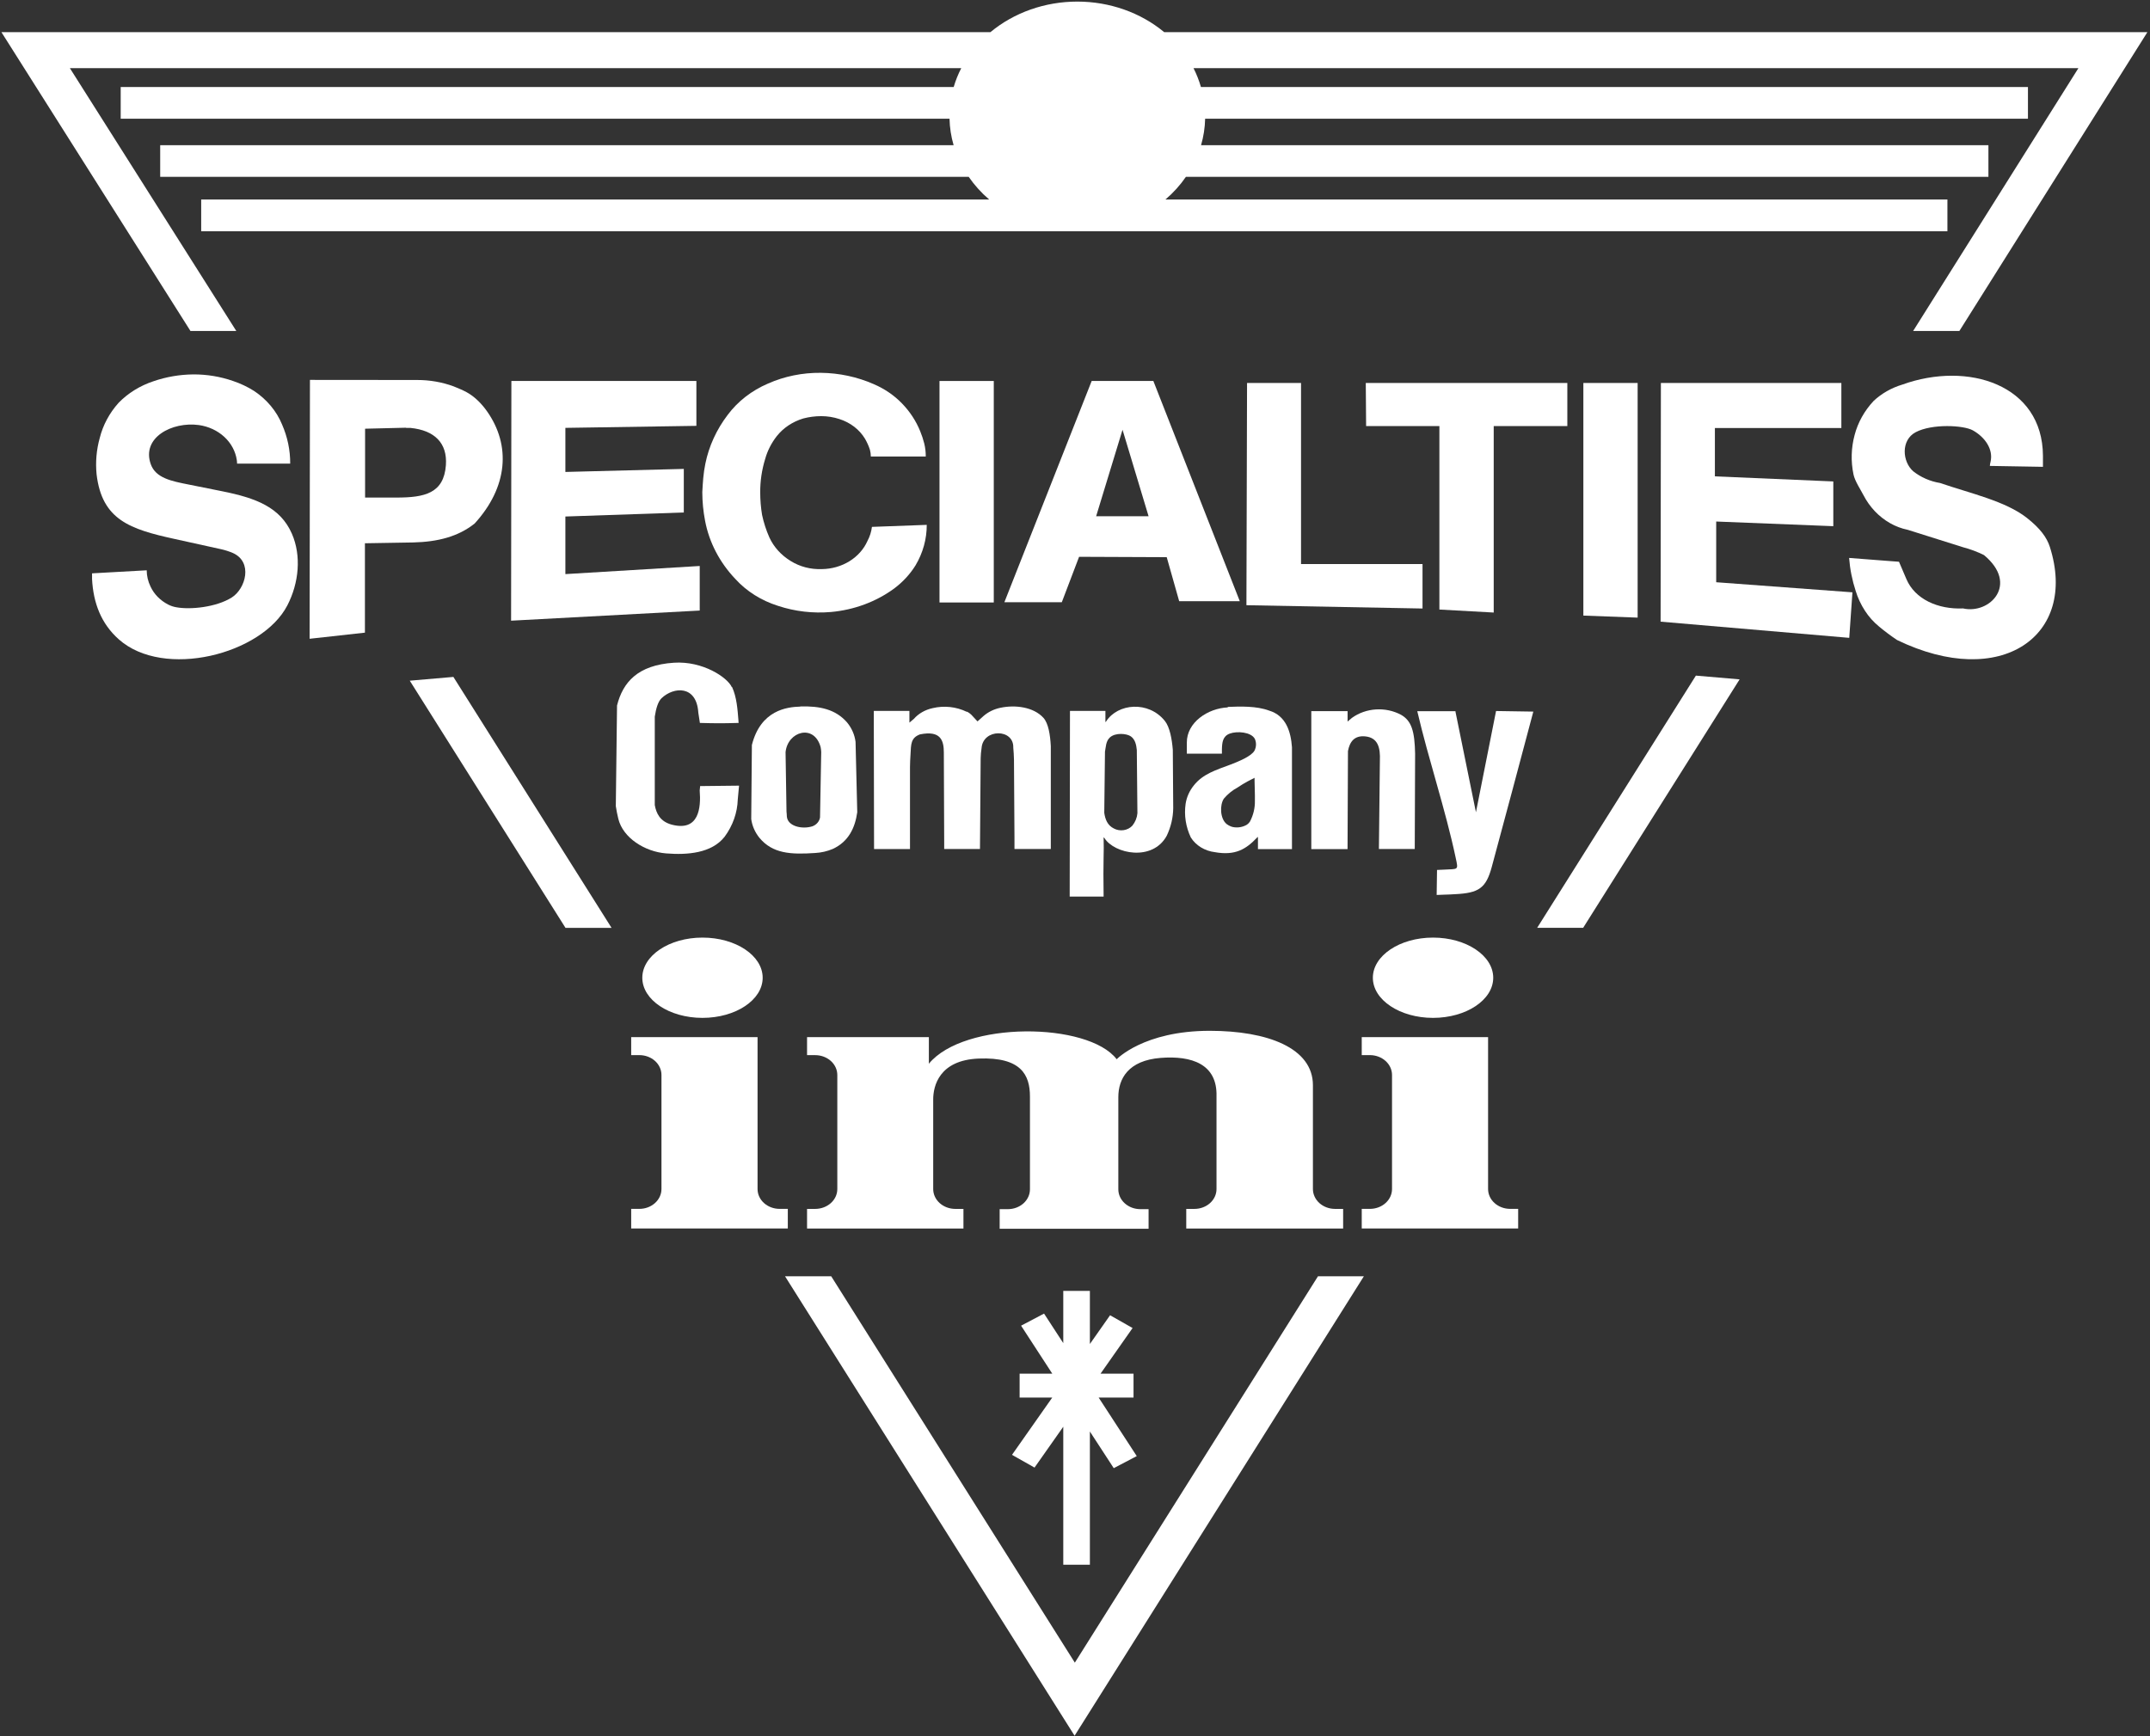
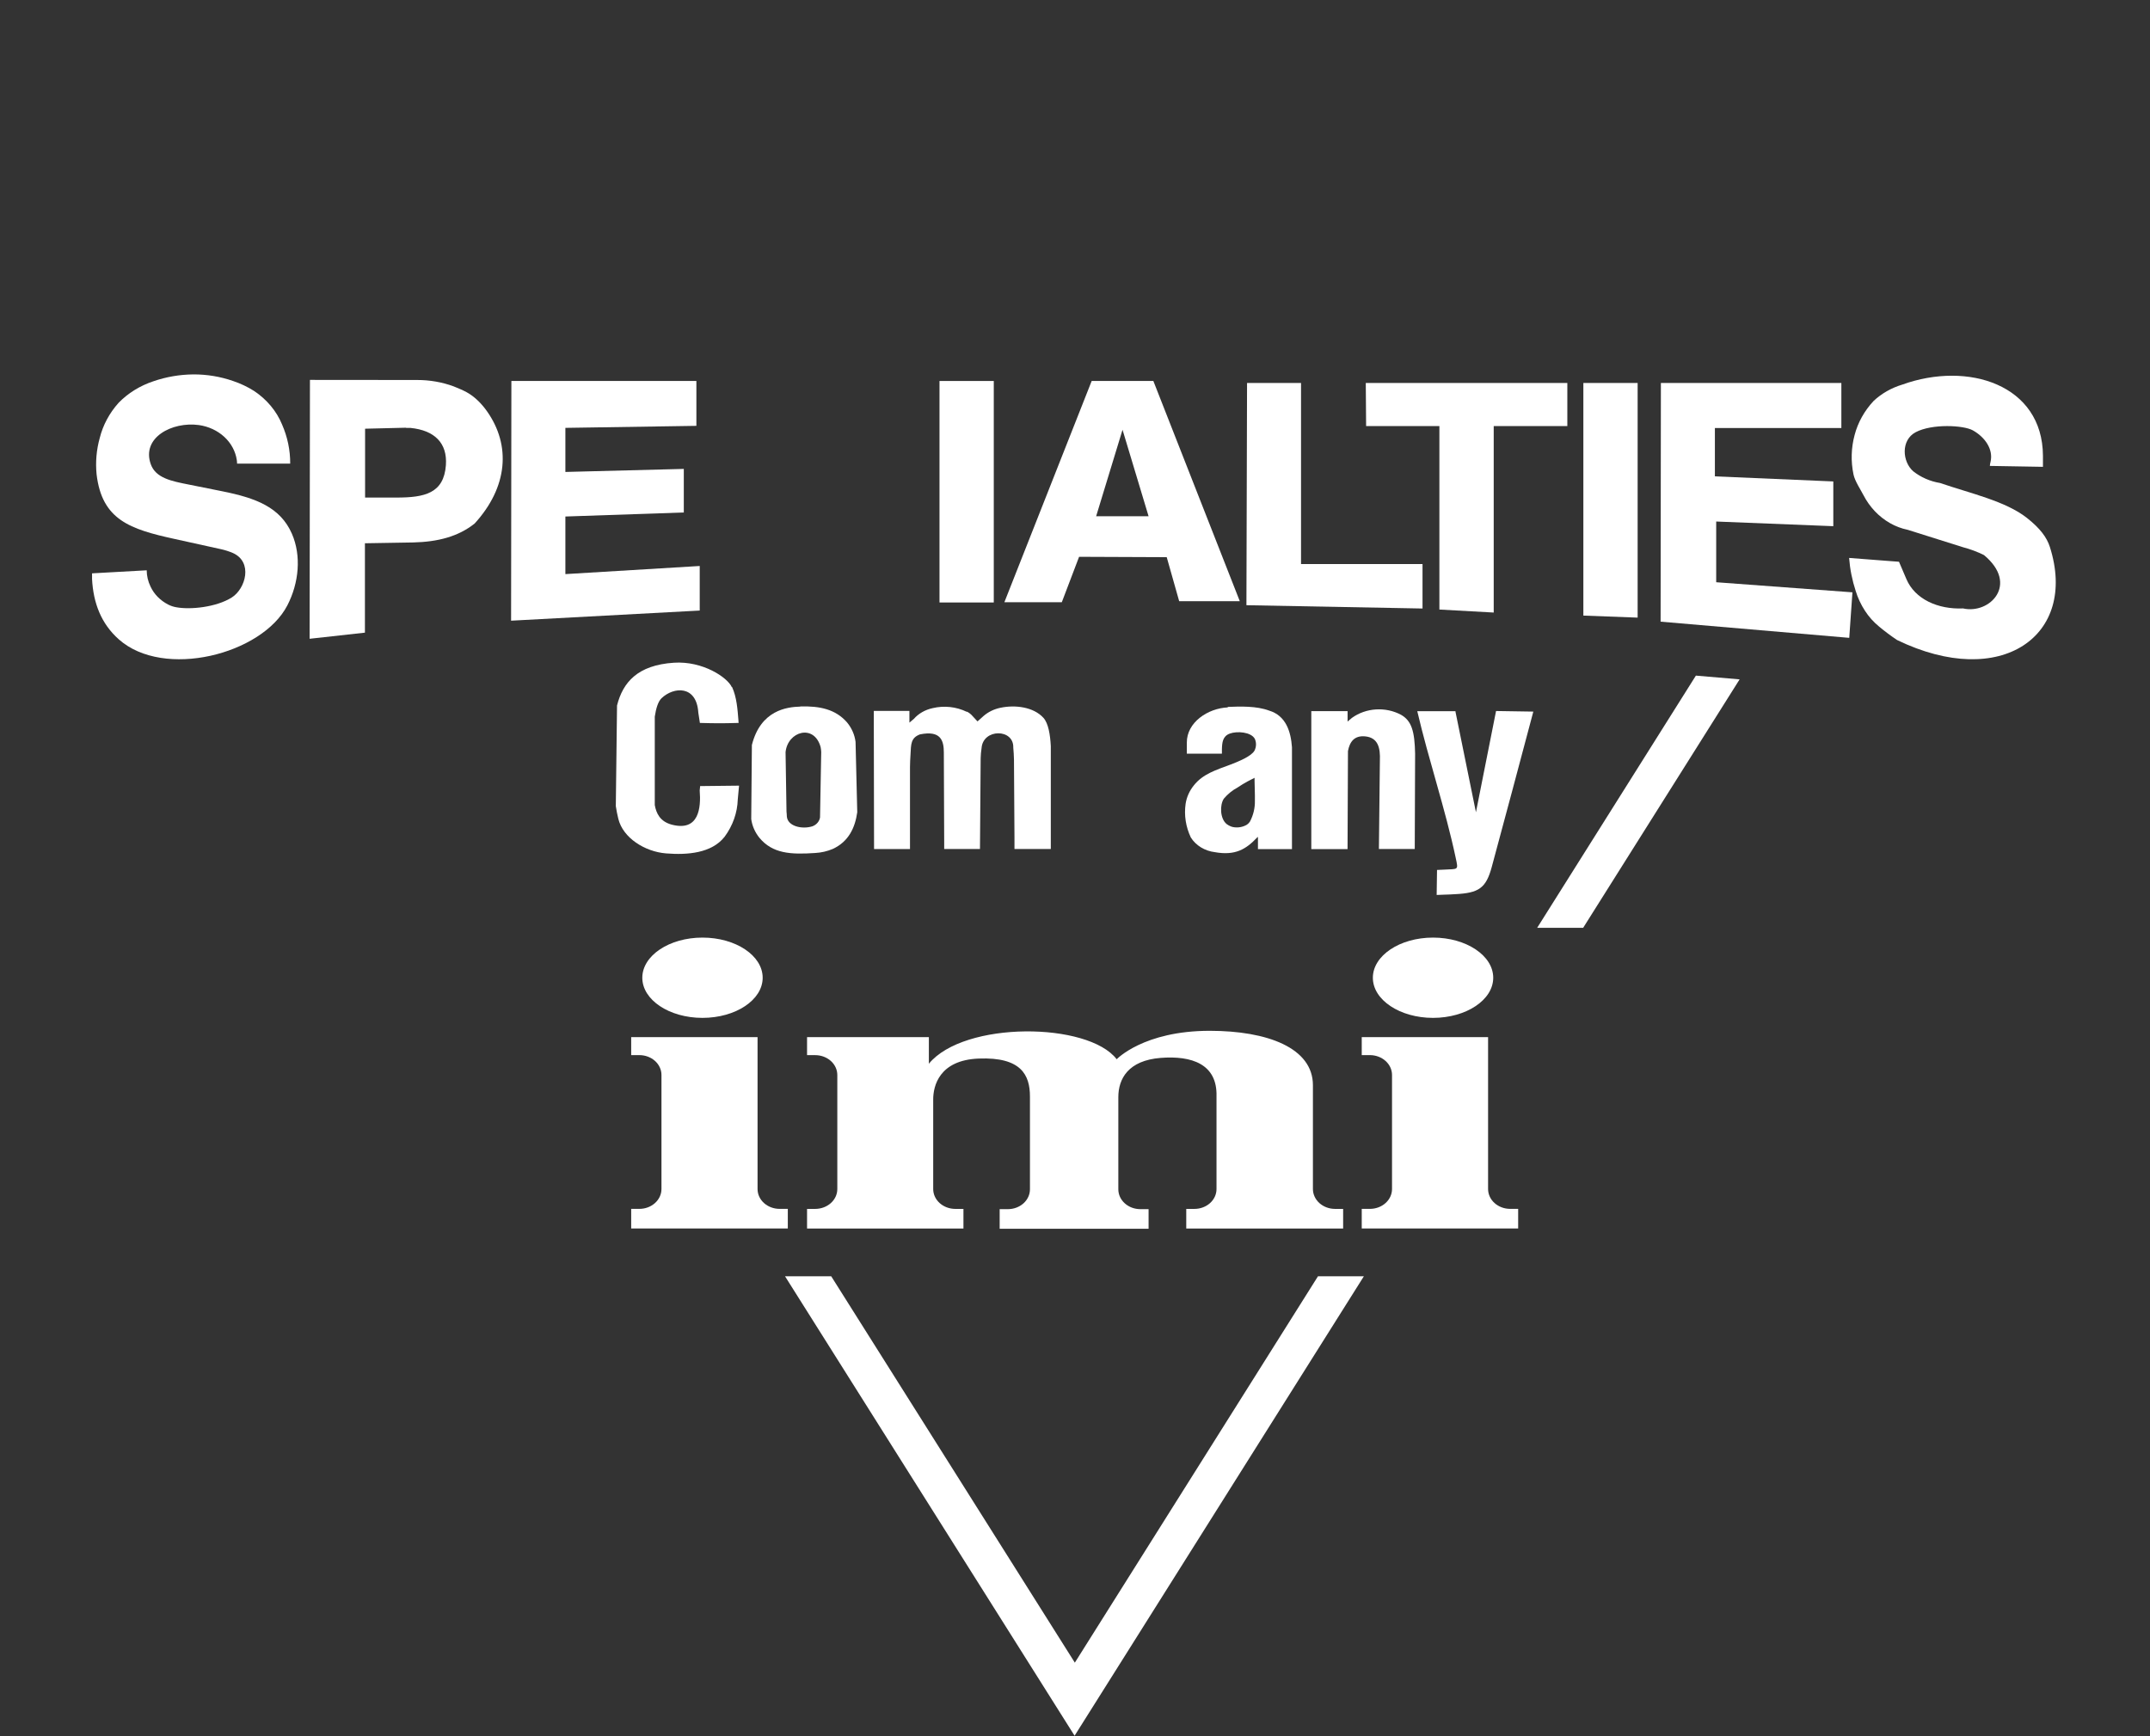
<svg xmlns="http://www.w3.org/2000/svg" width="130" height="105" viewBox="0 0 130 105" fill="none">
  <rect x="0" y="0" width="130" height="105" fill="#333333" stroke="none" />
  <g clip-path="url(#clip0_2362_15578)">
-     <path fill-rule="evenodd" clip-rule="evenodd" d="M66.545 83.074L68.482 80.315L67.121 79.542L65.9 81.281V78.068H64.291V81.227L63.129 79.442L61.74 80.173L63.626 83.074H61.651V84.522H63.623L61.191 87.984L62.553 88.755L64.291 86.284V94.631H65.9V86.573L67.343 88.79L68.734 88.06L66.431 84.522H68.539V83.074H66.545Z" fill="white" />
    <path fill-rule="evenodd" clip-rule="evenodd" d="M44.264 41.547C44.551 42.175 44.595 42.907 44.65 43.569C44.65 43.7 44.662 43.72 44.662 43.72C43.57 43.751 43.241 43.744 42.319 43.72L42.223 43.094C42.119 41.433 40.74 41.52 39.998 42.228C39.793 42.428 39.667 42.834 39.591 43.338V48.688C39.682 49.187 39.905 49.678 40.614 49.871C42.262 50.304 42.393 48.863 42.307 47.802C42.327 47.58 42.334 47.54 42.334 47.54L44.687 47.514L44.61 48.342C44.586 49.148 44.31 49.931 43.814 50.604C43.026 51.605 41.556 51.714 40.275 51.611C38.995 51.509 37.668 50.677 37.386 49.516C37.324 49.267 37.275 49.012 37.235 48.752L37.309 42.665C37.66 41.273 38.545 40.223 40.752 40.079C42.495 39.966 43.983 40.967 44.249 41.555" fill="white" />
    <path fill-rule="evenodd" clip-rule="evenodd" d="M49.62 45.184C49.639 45.283 49.651 45.383 49.655 45.483L49.583 49.437C49.564 49.554 49.512 49.665 49.431 49.759C49.351 49.853 49.245 49.926 49.123 49.972C48.498 50.17 47.611 49.972 47.576 49.364C47.576 49.268 47.564 49.175 47.556 49.084L47.499 45.488C47.628 44.223 49.23 43.759 49.62 45.184ZM48.399 42.724C49.563 42.691 50.525 42.891 51.219 43.692C51.502 44.036 51.678 44.441 51.731 44.866L51.834 49.122C51.701 50.059 51.315 50.898 50.352 51.342C50.019 51.483 49.659 51.566 49.291 51.586C47.808 51.688 46.711 51.624 45.918 50.667C45.648 50.333 45.478 49.942 45.423 49.532L45.463 45.055C45.994 42.94 47.591 42.755 48.387 42.733" fill="white" />
    <path fill-rule="evenodd" clip-rule="evenodd" d="M58.47 43.038C58.603 43.108 58.719 43.201 58.811 43.311L59.105 43.629L59.476 43.296C59.761 43.051 60.113 42.881 60.497 42.803C61.387 42.616 62.492 42.754 63.09 43.411C63.391 43.742 63.5 44.432 63.537 45.123V50.47V51.345H61.34V50.612L61.31 45.935C61.31 45.695 61.285 45.456 61.268 45.214C61.308 44.053 59.434 44.053 59.35 45.247C59.319 45.447 59.301 45.649 59.296 45.851L59.254 51.345H57.091V50.983L57.069 45.507C57.069 44.79 56.886 44.155 55.623 44.414C55.065 44.625 55.087 45.02 55.055 45.613C55.04 45.873 55.023 46.133 55.023 46.392V51.347H52.85L52.835 43.731V42.994H53.641H54.135H54.988V43.702L55.252 43.48C55.539 43.154 55.939 42.923 56.389 42.827C57.084 42.66 57.824 42.74 58.456 43.049" fill="white" />
    <path fill-rule="evenodd" clip-rule="evenodd" d="M86.89 52.612L86.868 54.124L87.337 54.106C87.555 54.106 87.77 54.086 87.985 54.077C89.408 54.006 89.848 53.724 90.197 52.439C91.049 49.309 91.873 46.179 92.713 43.035L90.459 43L89.243 49.122L88.007 43.049C88.007 43.022 88.007 43.011 88.007 43.011H85.696C86.391 45.992 87.392 48.918 88.022 51.891C88.185 52.65 88.185 52.543 87.293 52.594L86.89 52.612Z" fill="white" />
-     <path fill-rule="evenodd" clip-rule="evenodd" d="M64.679 54.221H66.73C66.693 51.986 66.762 51.557 66.73 50.634L66.784 50.689C67.378 51.635 69.691 52.123 70.549 50.54C70.799 50.013 70.932 49.447 70.939 48.873L70.914 45.348C70.86 44.682 70.729 43.974 70.437 43.605C69.449 42.367 67.585 42.533 66.883 43.628L66.839 43.674V42.993H64.696L64.679 54.221ZM68.774 49.184C68.75 49.455 68.644 49.714 68.468 49.934C68.334 50.078 68.148 50.174 67.942 50.205C67.737 50.236 67.526 50.2 67.348 50.103C66.955 49.914 66.824 49.532 66.77 49.16C66.771 49.148 66.771 49.137 66.77 49.126L66.812 45.506V45.461C66.866 45.199 66.859 44.833 67.103 44.604C67.442 44.289 68.136 44.358 68.383 44.538C68.631 44.718 68.707 45.031 68.737 45.357L68.774 49.184Z" fill="white" />
    <path fill-rule="evenodd" clip-rule="evenodd" d="M75.857 47.046C75.857 47.046 75.857 47.11 75.857 47.208C75.857 47.519 75.887 48.04 75.877 48.426C75.888 48.863 75.785 49.296 75.576 49.69C75.529 49.761 75.468 49.824 75.395 49.874C75.272 49.947 75.135 49.998 74.99 50.023C74.845 50.047 74.696 50.046 74.552 50.018C74.515 50.01 74.479 50 74.444 49.987C74.344 49.95 74.251 49.899 74.169 49.836C73.771 49.514 73.742 48.693 73.999 48.302C74.23 48.024 74.52 47.79 74.851 47.612C75.036 47.487 75.227 47.371 75.425 47.263L75.855 47.041M74.219 42.752C75.024 42.719 75.981 42.693 76.735 42.974C77.755 43.279 78.052 44.244 78.119 45.194C78.119 51.084 78.119 51.35 78.119 51.35H76.062V50.613C76.062 50.613 76.062 50.613 76.013 50.649C75.348 51.355 74.691 51.758 73.457 51.536C73.155 51.499 72.867 51.4 72.615 51.246C72.363 51.092 72.154 50.887 72.004 50.649C71.699 50.008 71.589 49.305 71.688 48.613C71.749 48.212 71.918 47.831 72.182 47.503C72.731 46.804 73.527 46.568 74.406 46.238C74.923 46.042 75.679 45.723 75.855 45.392C75.911 45.281 75.941 45.16 75.944 45.038C75.947 44.916 75.923 44.795 75.872 44.681C75.642 44.264 74.799 44.204 74.362 44.364C73.925 44.524 73.895 44.908 73.883 45.316C73.883 45.503 73.883 45.581 73.883 45.581H71.762V44.915C71.75 43.698 73.022 42.83 74.253 42.781" fill="white" />
    <path fill-rule="evenodd" clip-rule="evenodd" d="M85.543 51.344H83.376L83.435 45.992C83.465 45.25 83.338 44.606 82.538 44.533C81.883 44.475 81.611 44.866 81.505 45.421L81.48 51.352H79.288V43.006H81.482V43.636L81.747 43.414C82.161 43.115 82.667 42.938 83.197 42.904C83.727 42.871 84.256 42.984 84.713 43.228C85.358 43.594 85.536 44.233 85.565 45.579L85.543 51.344Z" fill="white" />
    <path fill-rule="evenodd" clip-rule="evenodd" d="M17.547 28.039H14.335C14.335 27.965 14.329 27.891 14.317 27.817C14.239 27.291 13.974 26.801 13.562 26.42C13.149 26.04 12.61 25.789 12.026 25.706C10.4 25.484 8.544 26.468 9.117 28.075C9.416 28.914 10.368 29.098 11.436 29.309L13.43 29.709C15.476 30.117 16.949 30.676 17.651 32.281C18.23 33.613 18.079 35.254 17.372 36.617C15.835 39.58 9.898 41.088 7.18 38.663C6.11 37.711 5.642 36.459 5.566 35.023C5.566 34.907 5.566 34.801 5.566 34.674L8.87 34.49C8.872 34.829 8.951 35.163 9.102 35.474C9.313 35.93 9.686 36.312 10.163 36.559C10.322 36.642 10.496 36.699 10.677 36.728C11.512 36.879 13.062 36.728 14.006 36.139C14.856 35.609 15.311 33.98 14.068 33.438C13.845 33.344 13.614 33.27 13.376 33.216L10.536 32.59C7.867 32.004 6.164 31.442 5.84 28.683C5.767 27.944 5.832 27.199 6.033 26.479C6.227 25.706 6.615 24.983 7.167 24.365C7.737 23.777 8.462 23.328 9.275 23.058C10.046 22.791 10.863 22.651 11.688 22.643C12.508 22.639 13.322 22.774 14.088 23.04C14.539 23.191 14.966 23.393 15.36 23.642C16.132 24.155 16.72 24.859 17.053 25.668C17.384 26.423 17.552 27.228 17.547 28.039Z" fill="white" />
    <path fill-rule="evenodd" clip-rule="evenodd" d="M25.231 22.981C25.982 22.98 26.726 23.109 27.421 23.363C28.054 23.621 28.439 23.778 28.934 24.264C29.122 24.452 29.293 24.654 29.443 24.868C30.908 26.937 30.706 29.463 28.701 31.659C27.713 32.451 26.477 32.769 24.994 32.806L22.065 32.855V38.261L18.721 38.631L18.741 22.975L25.231 22.981ZM24.547 25.867L22.075 25.927V30.091H23.973C25.674 30.091 26.835 29.838 26.961 28.134C27.058 26.802 26.284 26.023 24.811 25.878C24.73 25.878 24.643 25.878 24.564 25.878" fill="white" />
    <path fill-rule="evenodd" clip-rule="evenodd" d="M30.921 23.041H42.107V25.754L34.186 25.876V28.542L41.346 28.358V30.993L34.186 31.237V34.72L42.309 34.229V36.924L30.903 37.537L30.921 23.041Z" fill="white" />
-     <path fill-rule="evenodd" clip-rule="evenodd" d="M55.979 27.607H52.655C52.653 27.471 52.635 27.335 52.601 27.203C52.526 26.972 52.427 26.749 52.304 26.537C51.97 25.979 51.416 25.553 50.752 25.342C50.403 25.227 50.034 25.168 49.662 25.167C49.293 25.167 48.926 25.214 48.572 25.307C47.924 25.502 47.361 25.878 46.966 26.379C46.639 26.798 46.401 27.268 46.264 27.764C46.062 28.421 45.962 29.1 45.967 29.782C45.967 30.235 46.004 30.688 46.078 31.136C46.177 31.604 46.325 32.062 46.521 32.504C46.786 33.08 47.232 33.575 47.806 33.926C48.36 34.273 49.025 34.445 49.699 34.417C50.294 34.41 50.873 34.244 51.363 33.941C51.853 33.638 52.232 33.211 52.452 32.714C52.594 32.447 52.686 32.159 52.722 31.864L56.036 31.742C56.039 32.594 55.807 33.434 55.361 34.186C55.03 34.721 54.592 35.197 54.069 35.589C52.977 36.391 51.646 36.886 50.243 37.012C49.16 37.105 48.068 36.979 47.047 36.641C46.033 36.323 45.137 35.758 44.459 35.01C43.509 34.009 42.878 32.795 42.633 31.498C42.522 30.924 42.466 30.342 42.465 29.76C42.48 29.48 42.497 29.198 42.522 28.91C42.548 28.618 42.591 28.327 42.65 28.039C42.865 26.983 43.324 25.978 44 25.091C44.608 24.274 45.451 23.619 46.439 23.196C47.433 22.756 48.528 22.534 49.635 22.547C50.743 22.559 51.835 22.793 52.83 23.231C53.48 23.509 54.058 23.903 54.531 24.39C55.013 24.885 55.388 25.457 55.638 26.075C55.738 26.318 55.821 26.567 55.885 26.821C55.947 27.077 55.978 27.339 55.977 27.602" fill="white" />
    <path d="M60.089 23.041H56.807V36.436H60.089V23.041Z" fill="white" />
    <path fill-rule="evenodd" clip-rule="evenodd" d="M66.008 23.041H69.738L74.965 36.36H71.3L70.546 33.696L65.247 33.674L64.202 36.422H60.729L66.008 23.041ZM67.874 25.991L66.278 31.221H69.449L67.874 25.991Z" fill="white" />
    <path fill-rule="evenodd" clip-rule="evenodd" d="M75.403 23.162H78.667V34.111H86.013V36.801L75.365 36.601L75.403 23.162Z" fill="white" />
    <path fill-rule="evenodd" clip-rule="evenodd" d="M90.318 37.045L87.033 36.863V25.766H82.602L82.582 23.16H94.769V25.766H90.318V37.045Z" fill="white" />
    <path fill-rule="evenodd" clip-rule="evenodd" d="M95.738 23.162H99.02V37.352L95.738 37.229V23.162Z" fill="white" />
    <path fill-rule="evenodd" clip-rule="evenodd" d="M100.426 23.162H111.338V25.886H103.691V28.809L110.851 29.116V31.822L103.77 31.54V35.212L112.008 35.822L111.815 38.575L100.409 37.596L100.426 23.162Z" fill="white" />
    <path fill-rule="evenodd" clip-rule="evenodd" d="M123.515 28.232L120.317 28.177C120.323 28.093 120.337 28.01 120.359 27.928C120.537 27.164 120.013 26.432 119.291 26.028C118.73 25.712 116.82 25.615 115.831 26.139C114.931 26.614 115.015 27.915 115.683 28.501C116.143 28.866 116.706 29.112 117.311 29.211C119.15 29.844 121.266 30.301 122.563 31.326C123.364 31.959 123.762 32.505 123.945 33.076C125.653 38.439 121.001 41.755 114.709 38.708C114.331 38.455 113.969 38.185 113.624 37.897C113.284 37.619 112.994 37.294 112.764 36.936C112.52 36.561 112.333 36.159 112.205 35.74C111.992 35.089 111.858 34.419 111.807 33.742L114.247 33.93L114.823 33.973L115.27 35.02C115.789 36.241 117.18 36.861 118.698 36.796C120.319 37.163 122.089 35.329 119.961 33.569C119.561 33.37 119.137 33.211 118.698 33.096L115.361 32.044C114.976 31.965 114.609 31.827 114.276 31.635C113.933 31.438 113.625 31.195 113.362 30.916C113.088 30.624 112.858 30.301 112.68 29.955C112.494 29.597 112.156 29.096 112.072 28.694C111.905 27.898 111.929 27.08 112.143 26.294C112.343 25.539 112.737 24.837 113.293 24.243C113.773 23.795 114.366 23.457 115.023 23.259C118.994 21.828 123.505 23.259 123.527 27.562C123.527 27.784 123.527 28.019 123.527 28.228" fill="white" />
-     <path fill-rule="evenodd" clip-rule="evenodd" d="M14.288 20.017L4.226 4.123H58.122C57.932 4.49 57.779 4.872 57.665 5.264H7.298V7.18H57.413C57.425 7.72 57.508 8.257 57.66 8.78H9.686V10.696H58.574C58.919 11.198 59.335 11.658 59.81 12.065H12.165V13.986H117.751V12.065H70.469C70.945 11.658 71.36 11.198 71.705 10.696H120.23V8.78H72.622C72.774 8.257 72.857 7.72 72.869 7.18H122.62V5.264H72.615C72.503 4.872 72.353 4.491 72.167 4.123H125.67L115.678 20.017H118.473L129.842 1.945H70.393C68.964 0.756 67.088 0.096 65.14 0.096C63.192 0.096 61.316 0.756 59.886 1.945H0.086L11.517 20.017H14.288Z" fill="white" />
    <path d="M105.186 41.086L102.542 40.859L92.945 56.112H95.725L105.186 41.086Z" fill="white" />
    <path d="M64.99 100.552L50.26 77.186H47.467L64.975 104.972L82.466 77.186H79.691L64.99 100.552Z" fill="white" />
-     <path d="M27.414 40.938L24.777 41.166L34.193 56.115H36.978L27.414 40.938Z" fill="white" />
    <path d="M38.165 62.723H45.806V71.911C45.806 72.229 45.947 72.534 46.197 72.758C46.448 72.983 46.787 73.109 47.141 73.109H47.635V74.295H38.165V73.109H38.659C39.013 73.109 39.353 72.983 39.603 72.758C39.854 72.534 39.995 72.229 39.996 71.911V65.011C39.996 64.693 39.855 64.387 39.604 64.162C39.354 63.937 39.014 63.81 38.659 63.81H38.165V62.723Z" fill="white" />
    <path d="M42.475 56.703C44.487 56.703 46.115 57.791 46.115 59.132C46.115 60.472 44.487 61.558 42.475 61.558C40.463 61.558 38.837 60.47 38.837 59.132C38.837 57.793 40.466 56.703 42.475 56.703Z" fill="white" />
    <path d="M82.338 62.723H89.977V71.911C89.978 72.229 90.119 72.534 90.369 72.758C90.62 72.983 90.96 73.109 91.314 73.109H91.796V74.295H82.338V73.109H82.832C83.186 73.109 83.526 72.983 83.776 72.758C84.027 72.534 84.168 72.229 84.169 71.911V65.011C84.169 64.693 84.028 64.387 83.777 64.162C83.526 63.937 83.186 63.81 82.832 63.81H82.338V62.723Z" fill="white" />
    <path d="M86.648 56.703C88.657 56.703 90.288 57.791 90.288 59.132C90.288 60.472 88.657 61.558 86.648 61.558C84.638 61.558 83.01 60.47 83.01 59.132C83.01 57.793 84.638 56.703 86.648 56.703Z" fill="white" />
    <path d="M80.724 73.111C80.548 73.111 80.374 73.08 80.212 73.019C80.05 72.959 79.902 72.87 79.778 72.759C79.654 72.647 79.555 72.515 79.488 72.369C79.421 72.224 79.386 72.067 79.386 71.91V65.63C79.386 63.37 76.626 62.34 73.146 62.34C69.145 62.34 67.521 64.06 67.521 64.06C65.791 61.803 58.295 61.736 56.164 64.331V62.722H48.799V63.812H49.294C49.648 63.812 49.987 63.939 50.238 64.164C50.488 64.389 50.628 64.694 50.628 65.013V71.91C50.628 72.228 50.488 72.533 50.238 72.758C49.987 72.983 49.648 73.11 49.294 73.111H48.799V74.296H58.255V73.111H57.761C57.407 73.11 57.067 72.983 56.817 72.758C56.567 72.533 56.426 72.228 56.426 71.91V66.491C56.426 65.681 56.785 64.111 59.182 64.018C61.75 63.918 62.276 65.017 62.276 66.313V71.925C62.276 72.244 62.136 72.549 61.885 72.775C61.634 73 61.294 73.126 60.939 73.126H60.445V74.312H69.449V73.126H68.954C68.779 73.126 68.605 73.095 68.443 73.035C68.281 72.974 68.134 72.886 68.01 72.774C67.886 72.663 67.788 72.53 67.721 72.385C67.654 72.239 67.62 72.083 67.62 71.925V66.351C67.62 65.241 68.22 64.131 70.183 63.978C72.044 63.834 73.616 64.34 73.556 66.311V71.91C73.557 72.067 73.522 72.223 73.455 72.369C73.388 72.515 73.29 72.647 73.166 72.759C73.042 72.87 72.895 72.959 72.733 73.019C72.571 73.08 72.397 73.111 72.222 73.111H71.727V74.296H81.213V73.111H80.724Z" fill="white" />
  </g>
  <defs>
    <clipPath id="clip0_2362_15578">
      <rect width="130" height="105" fill="white" />
    </clipPath>
  </defs>
</svg>